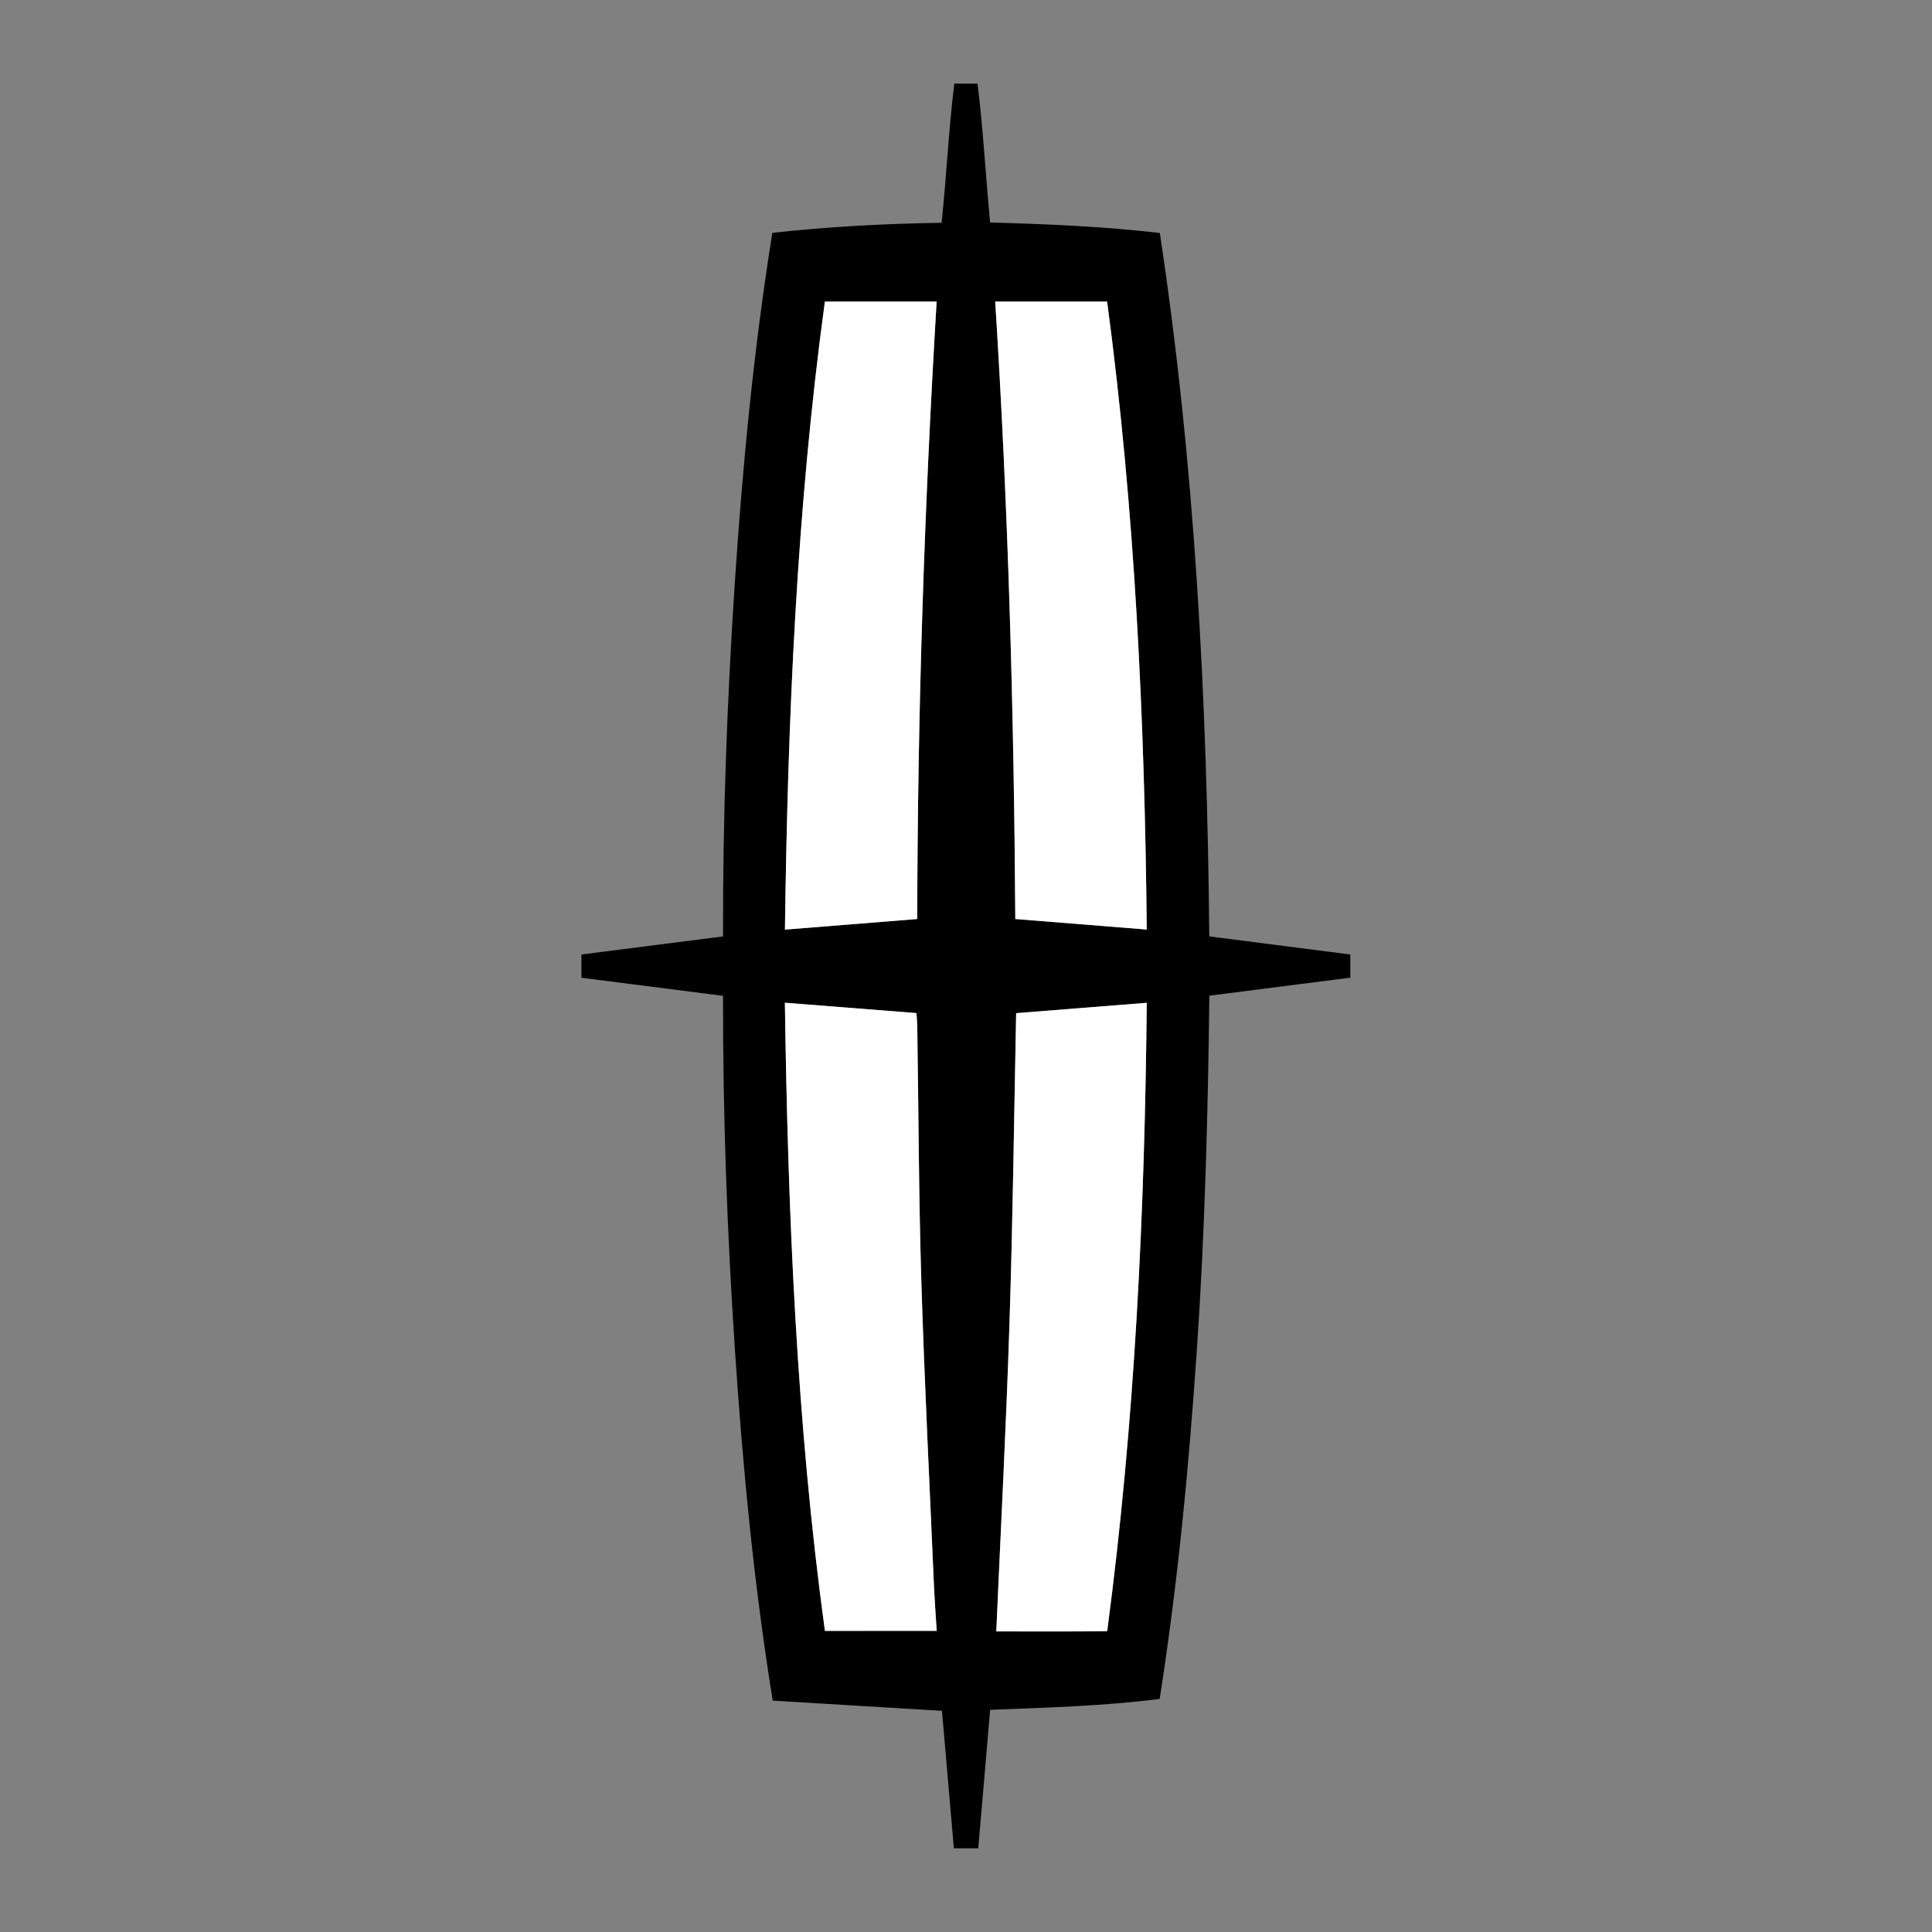
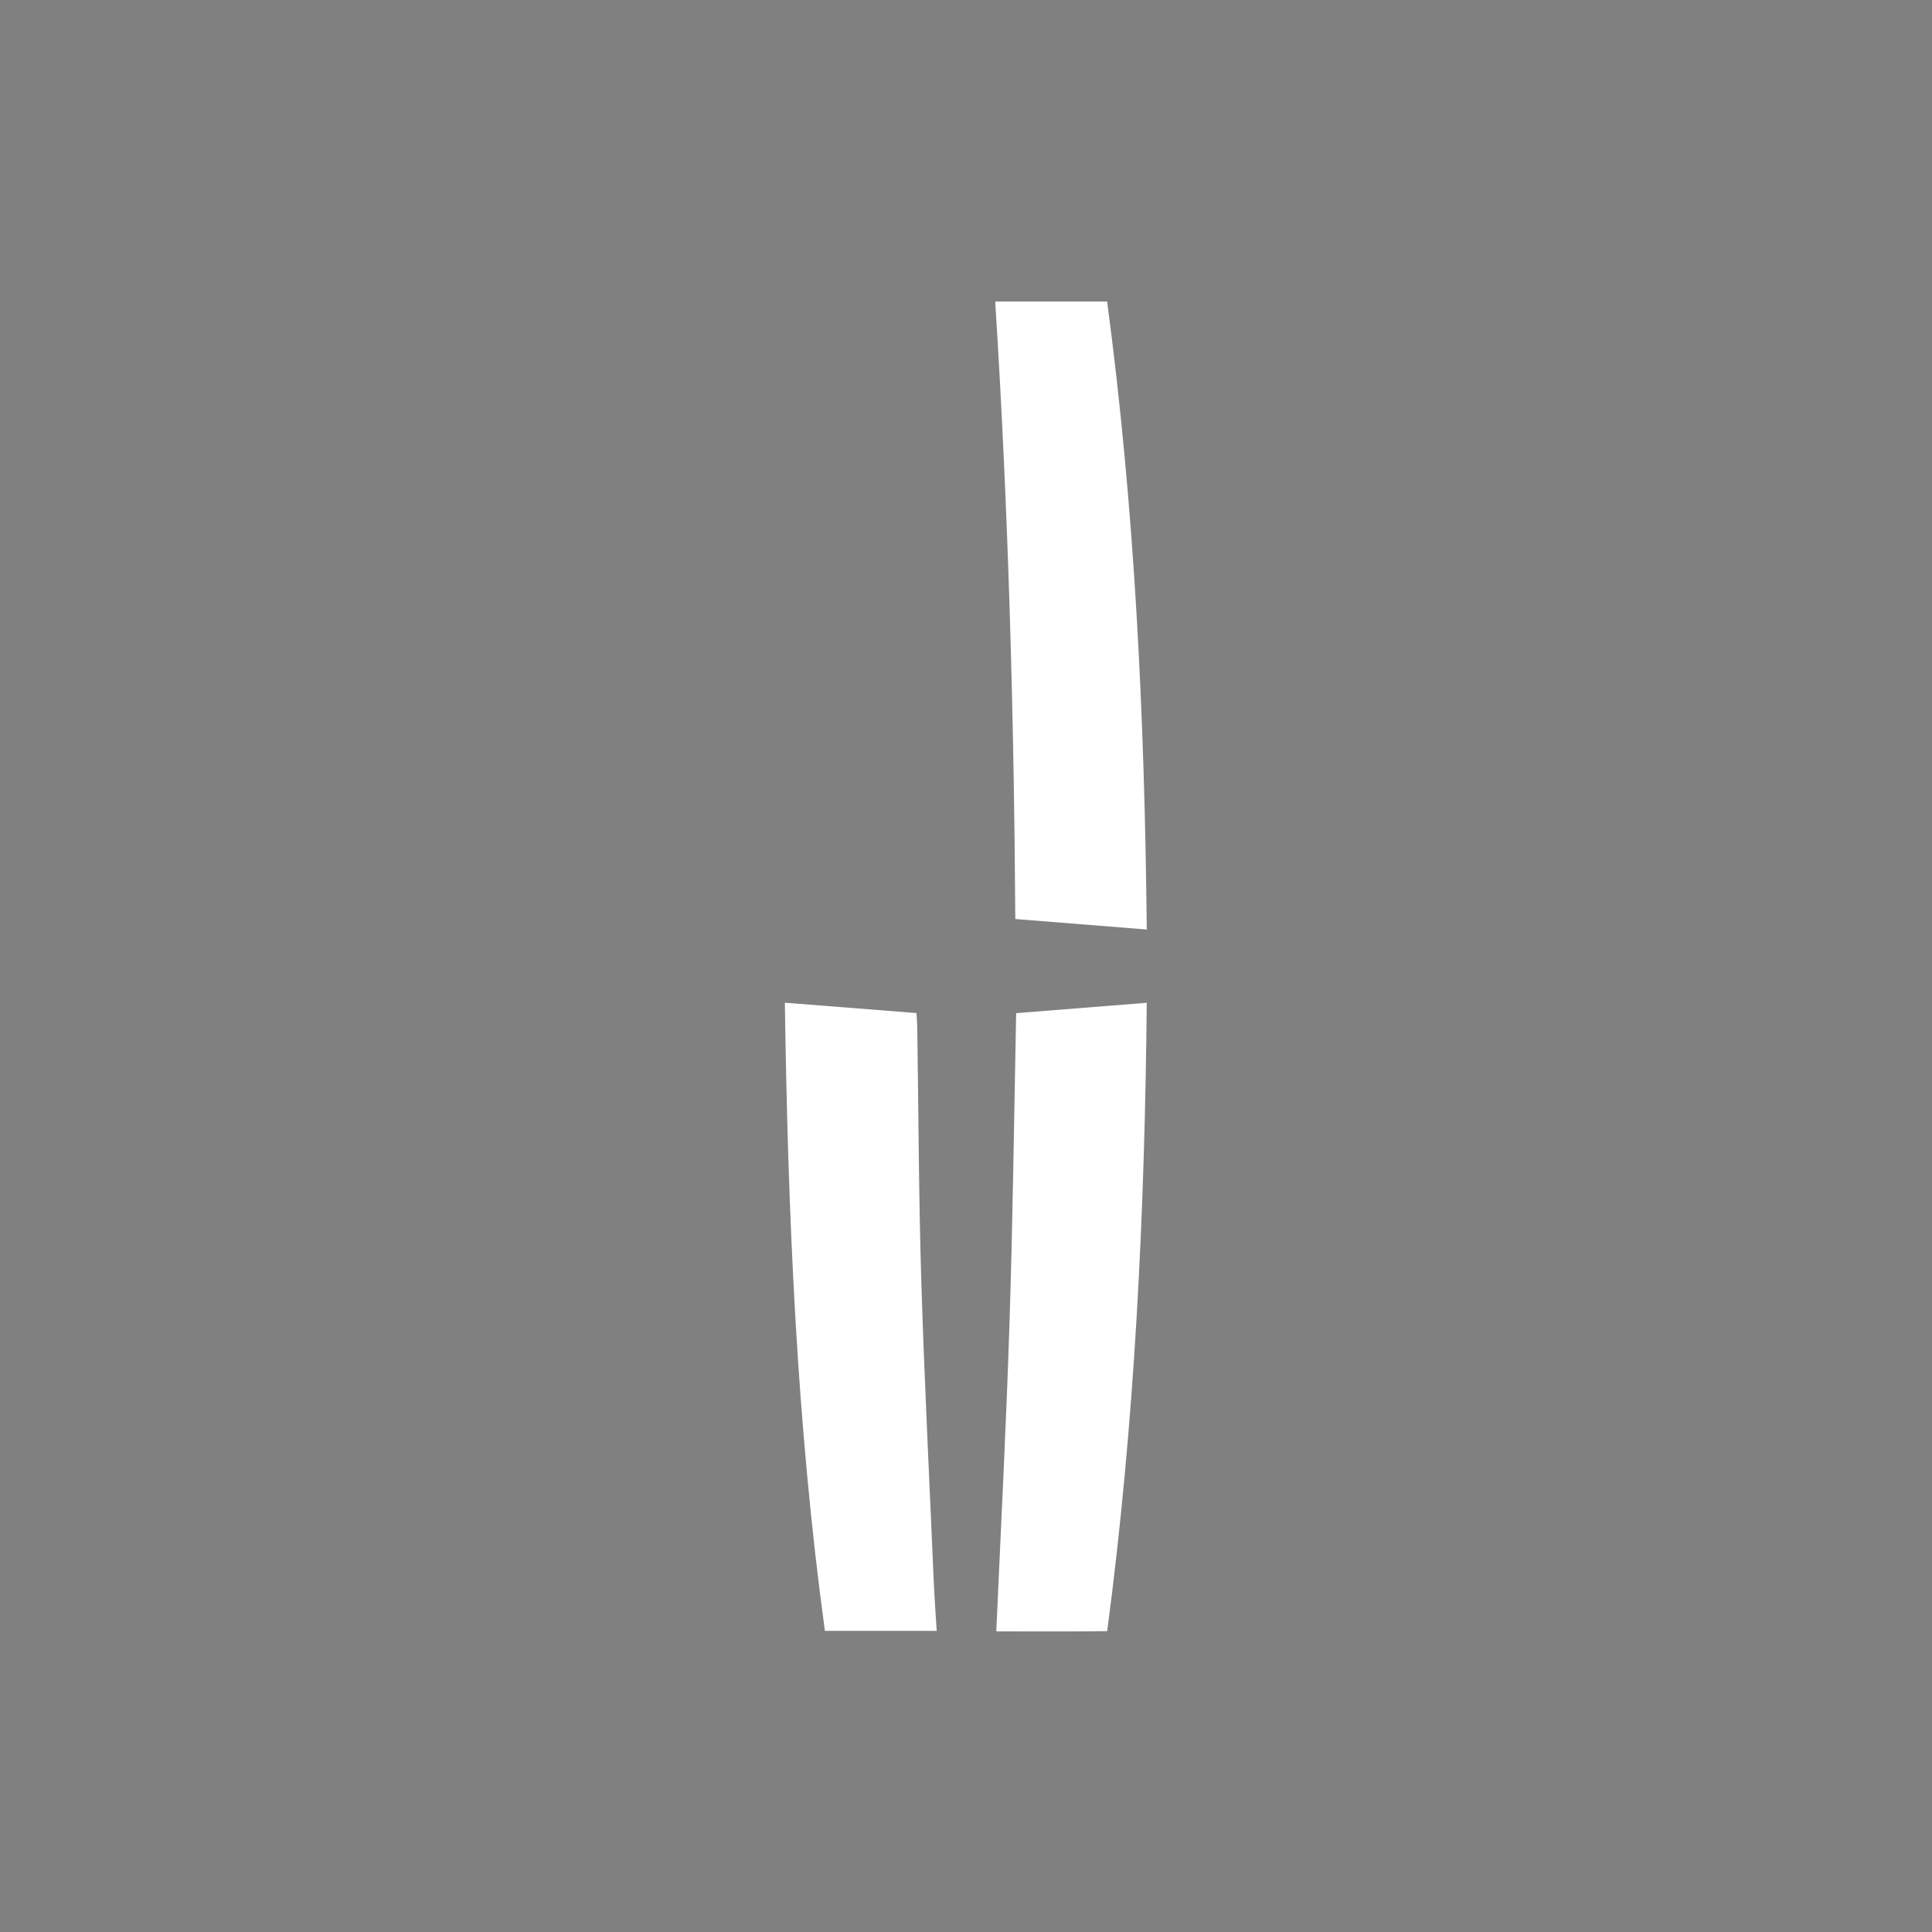
<svg xmlns="http://www.w3.org/2000/svg" id="Layer_1" viewBox="0 0 2500 2500">
  <rect x="0" y="0" width="2500" height="2500" fill="#808080" stroke="none" />
-   <path d="m0,0h2500v2500H0V0Z" fill="rgba(255,255,255,0)" fill-rule="evenodd" />
-   <path d="m1265.8,2391.7h-31.5c-5.2-59.7-10.3-118.8-15.4-177.9-73.4-4.4-145.4-8.7-219-13.2-24.6-152.2-38.9-303.5-49-455.2-10-151.4-15.6-303-15.3-456.8-61.2-7.8-121.6-15.5-183.2-23.4v-30.1c60.4-7.7,120.9-15.5,183.2-23.4-.4-153,5.2-305,15.2-456.9,10-151.3,24.4-302.2,48.6-453.5,72.5-8,144.5-11.9,219-13,6.4-59.9,9-119.7,16.5-180.1h30c7.4,58.7,10.4,118.5,16.3,179.7,73.3,2.1,146.3,5,219.6,13.6,45.7,302.2,61.2,605,64,910.2,61.1,7.8,121.6,15.6,182.5,23.4v30c-60.3,7.7-120.8,15.5-182.4,23.3-1.8,153.2-5.8,305.4-16.1,457.3-10.3,151.3-24.6,302.1-48.2,452.7-73.2,9.3-145.9,11.2-219.4,14.1-5.1,60.7-10.2,119.8-15.4,179.2Zm-78.9-1202.5c.4-267,9.1-532.5,25.1-798.9h-144.6c-36.8,270.1-48,540.7-51.7,812.7,57.9-4.7,113.3-9.2,171.2-13.8Zm25.2,921.1c-1.2-19.8-2.7-37.9-3.4-56-5.7-131.7-12.4-263.4-16.4-395.1-3.4-110.3-3.6-220.6-5.3-330.9-.1-5.8-.7-11.6-1-17.3-57.4-4.5-112.7-8.9-170.3-13.4,3.9,272.6,15,543.2,51.8,812.8,48.4-.1,95.2-.1,144.6-.1Zm101.7-921.1c57.4,4.6,112.8,9.1,170.1,13.7-2.6-272.6-15.2-543.2-51.3-812.6h-144.8c16.9,266.4,24.3,532,26,798.9Zm1.1,121.8c-2.8,134.7-4.3,267.6-8.6,400.5-4.3,132.7-11.3,265.2-17.1,399.6,47.8-.1,95.4.3,143.5-.3,35.9-271,48.6-541.1,51.2-813.1-57.6,4.5-112.9,8.8-169,13.3Z" />
-   <path d="m1186.9,1189.2c-57.9,4.6-113.4,9.1-171.2,13.7,3.7-271.9,14.9-542.6,51.7-812.7h144.6c-16,266.4-24.7,532-25.1,799Z" fill="#fff" />
  <path d="m1212.1,2110.3h-144.7c-36.8-269.6-47.8-540.2-51.8-812.8,57.6,4.5,112.9,8.9,170.3,13.4.3,5.7.9,11.5,1,17.3,1.7,110.3,1.9,220.7,5.3,330.9,4.1,131.8,10.8,263.4,16.4,395.1.9,18.3,2.3,36.3,3.5,56.1Z" fill="#fff" />
  <path d="m1313.8,1189.2c-1.7-266.9-9.1-532.5-26-799h144.8c36,269.5,48.6,540,51.3,812.6-57.3-4.5-112.6-9-170.1-13.6Z" fill="#fff" />
  <path d="m1314.9,1311c56-4.4,111.3-8.8,169-13.4-2.6,271.9-15.3,542.1-51.2,813.1-48.1.7-95.7.2-143.5.3,5.9-134.3,12.9-266.9,17.1-399.6,4.3-132.8,5.9-265.7,8.6-400.4Z" fill="#fff" />
</svg>